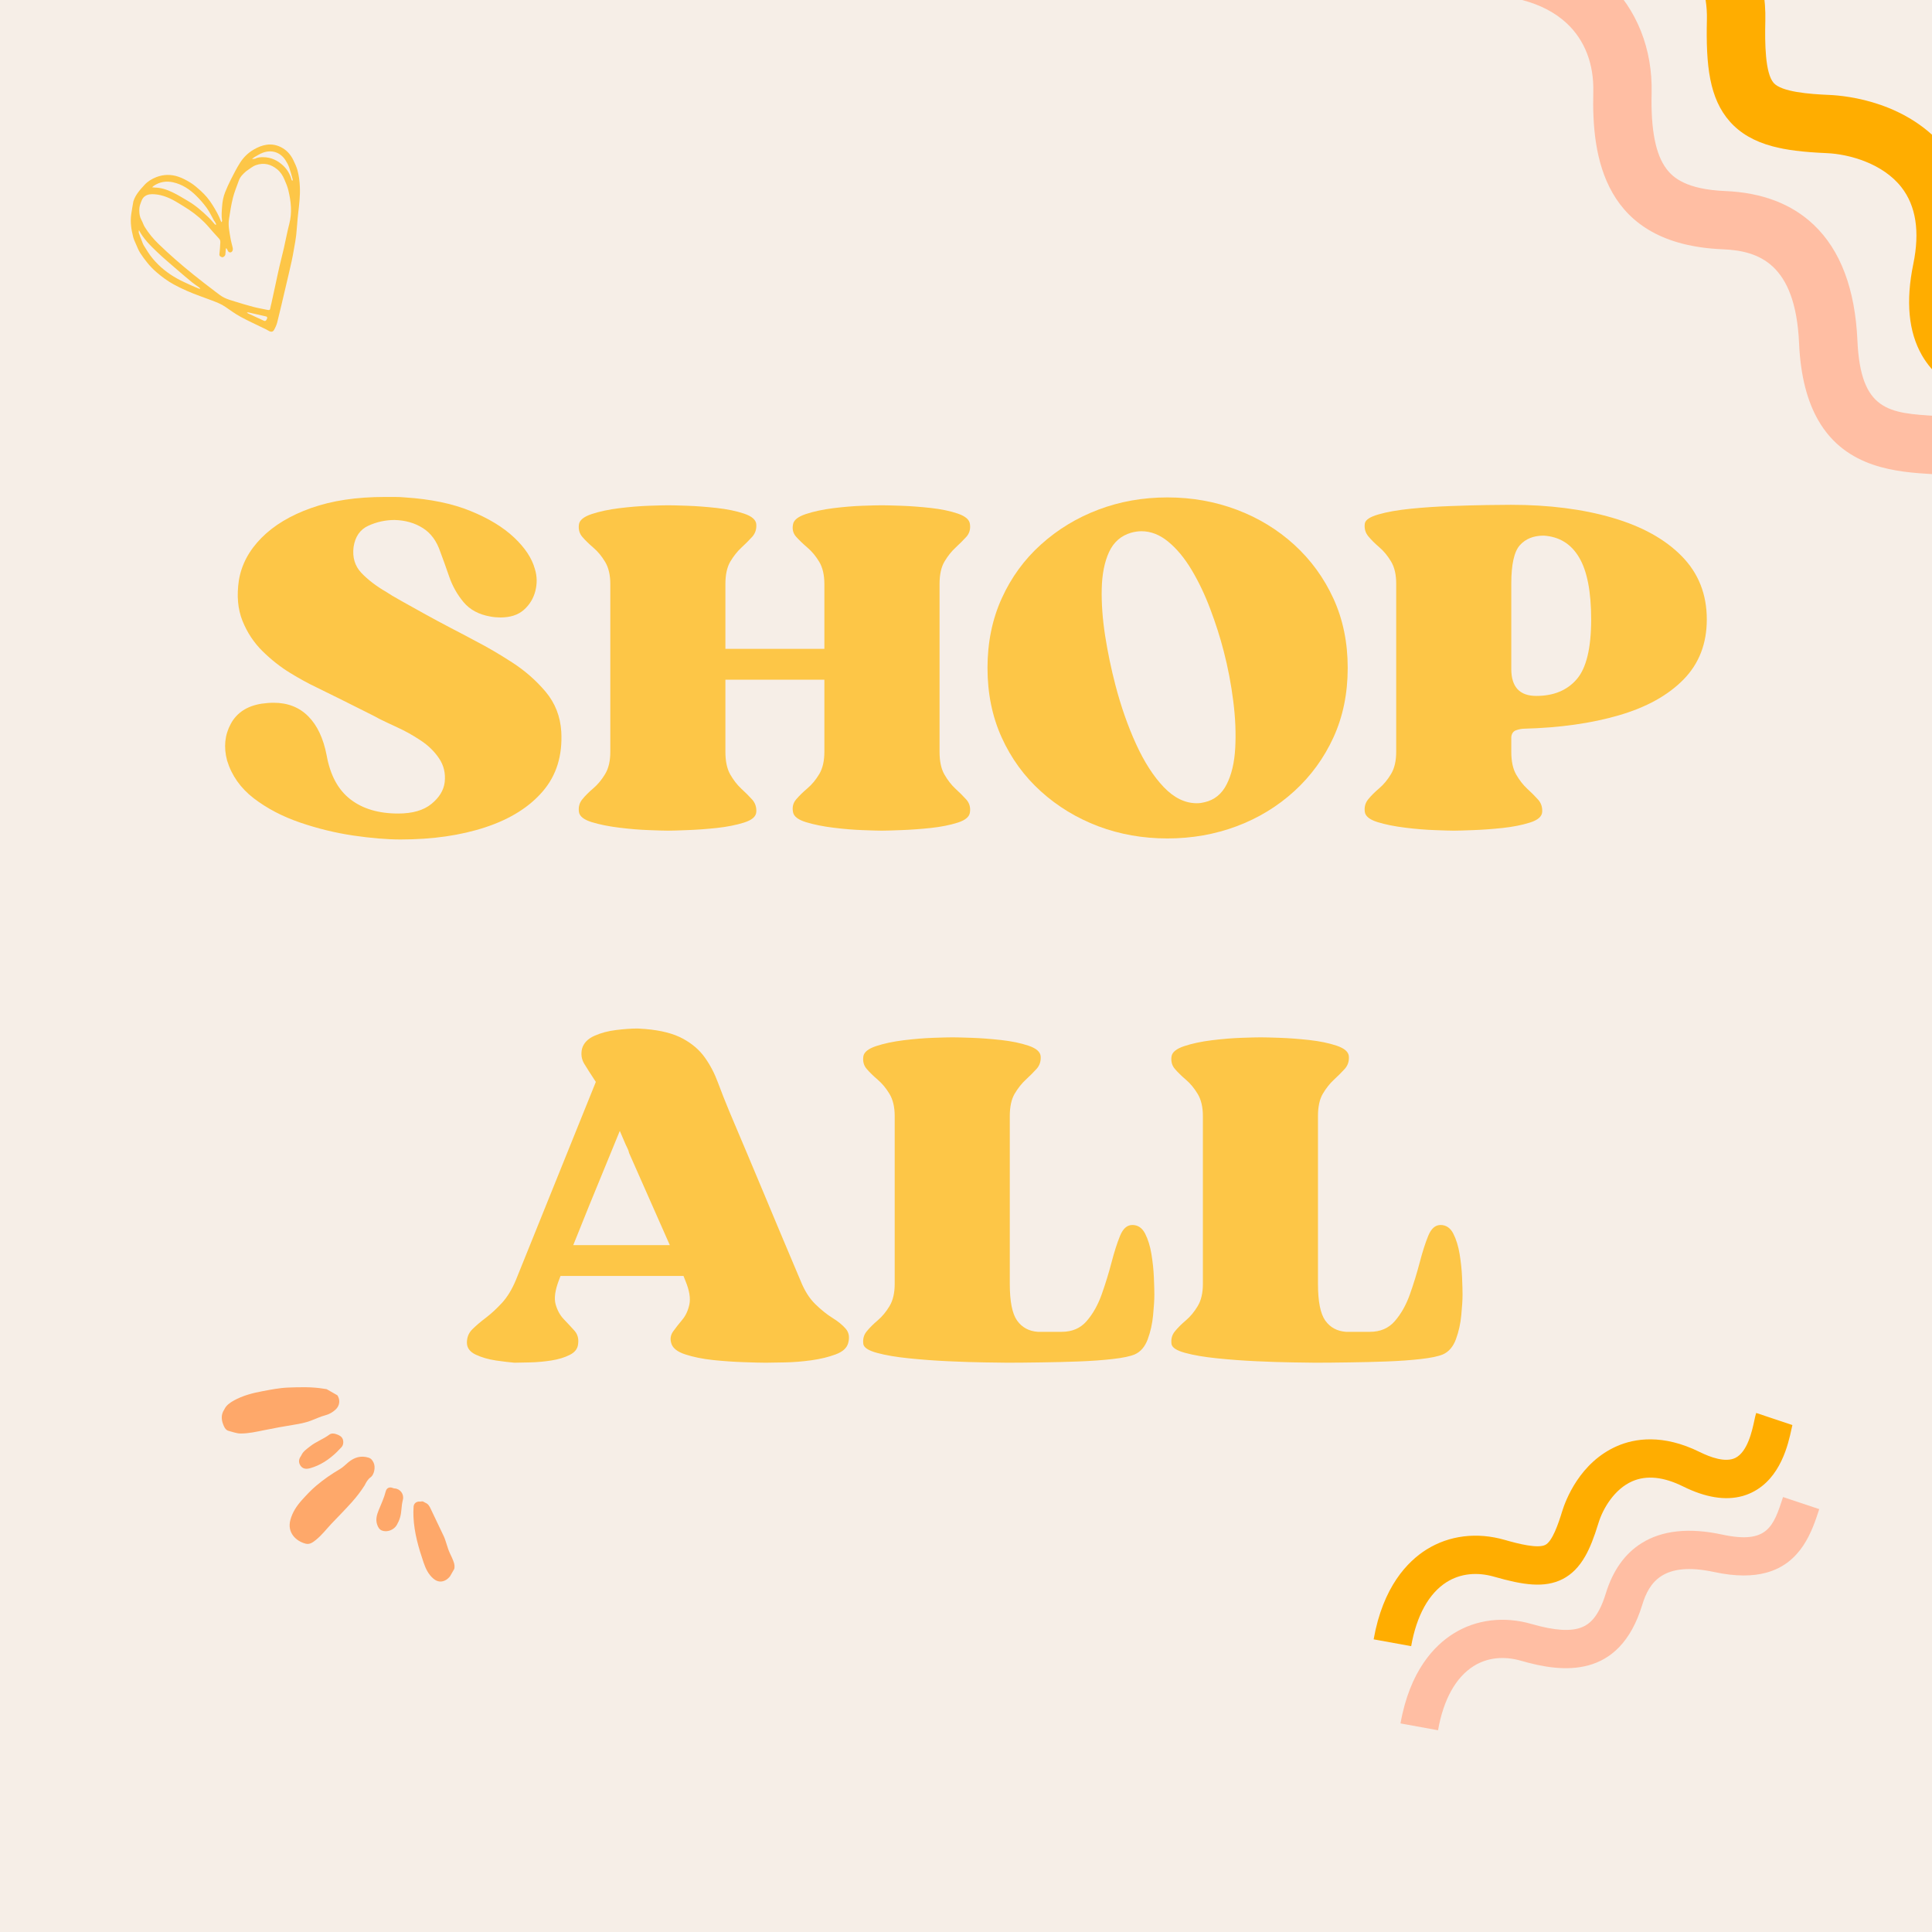
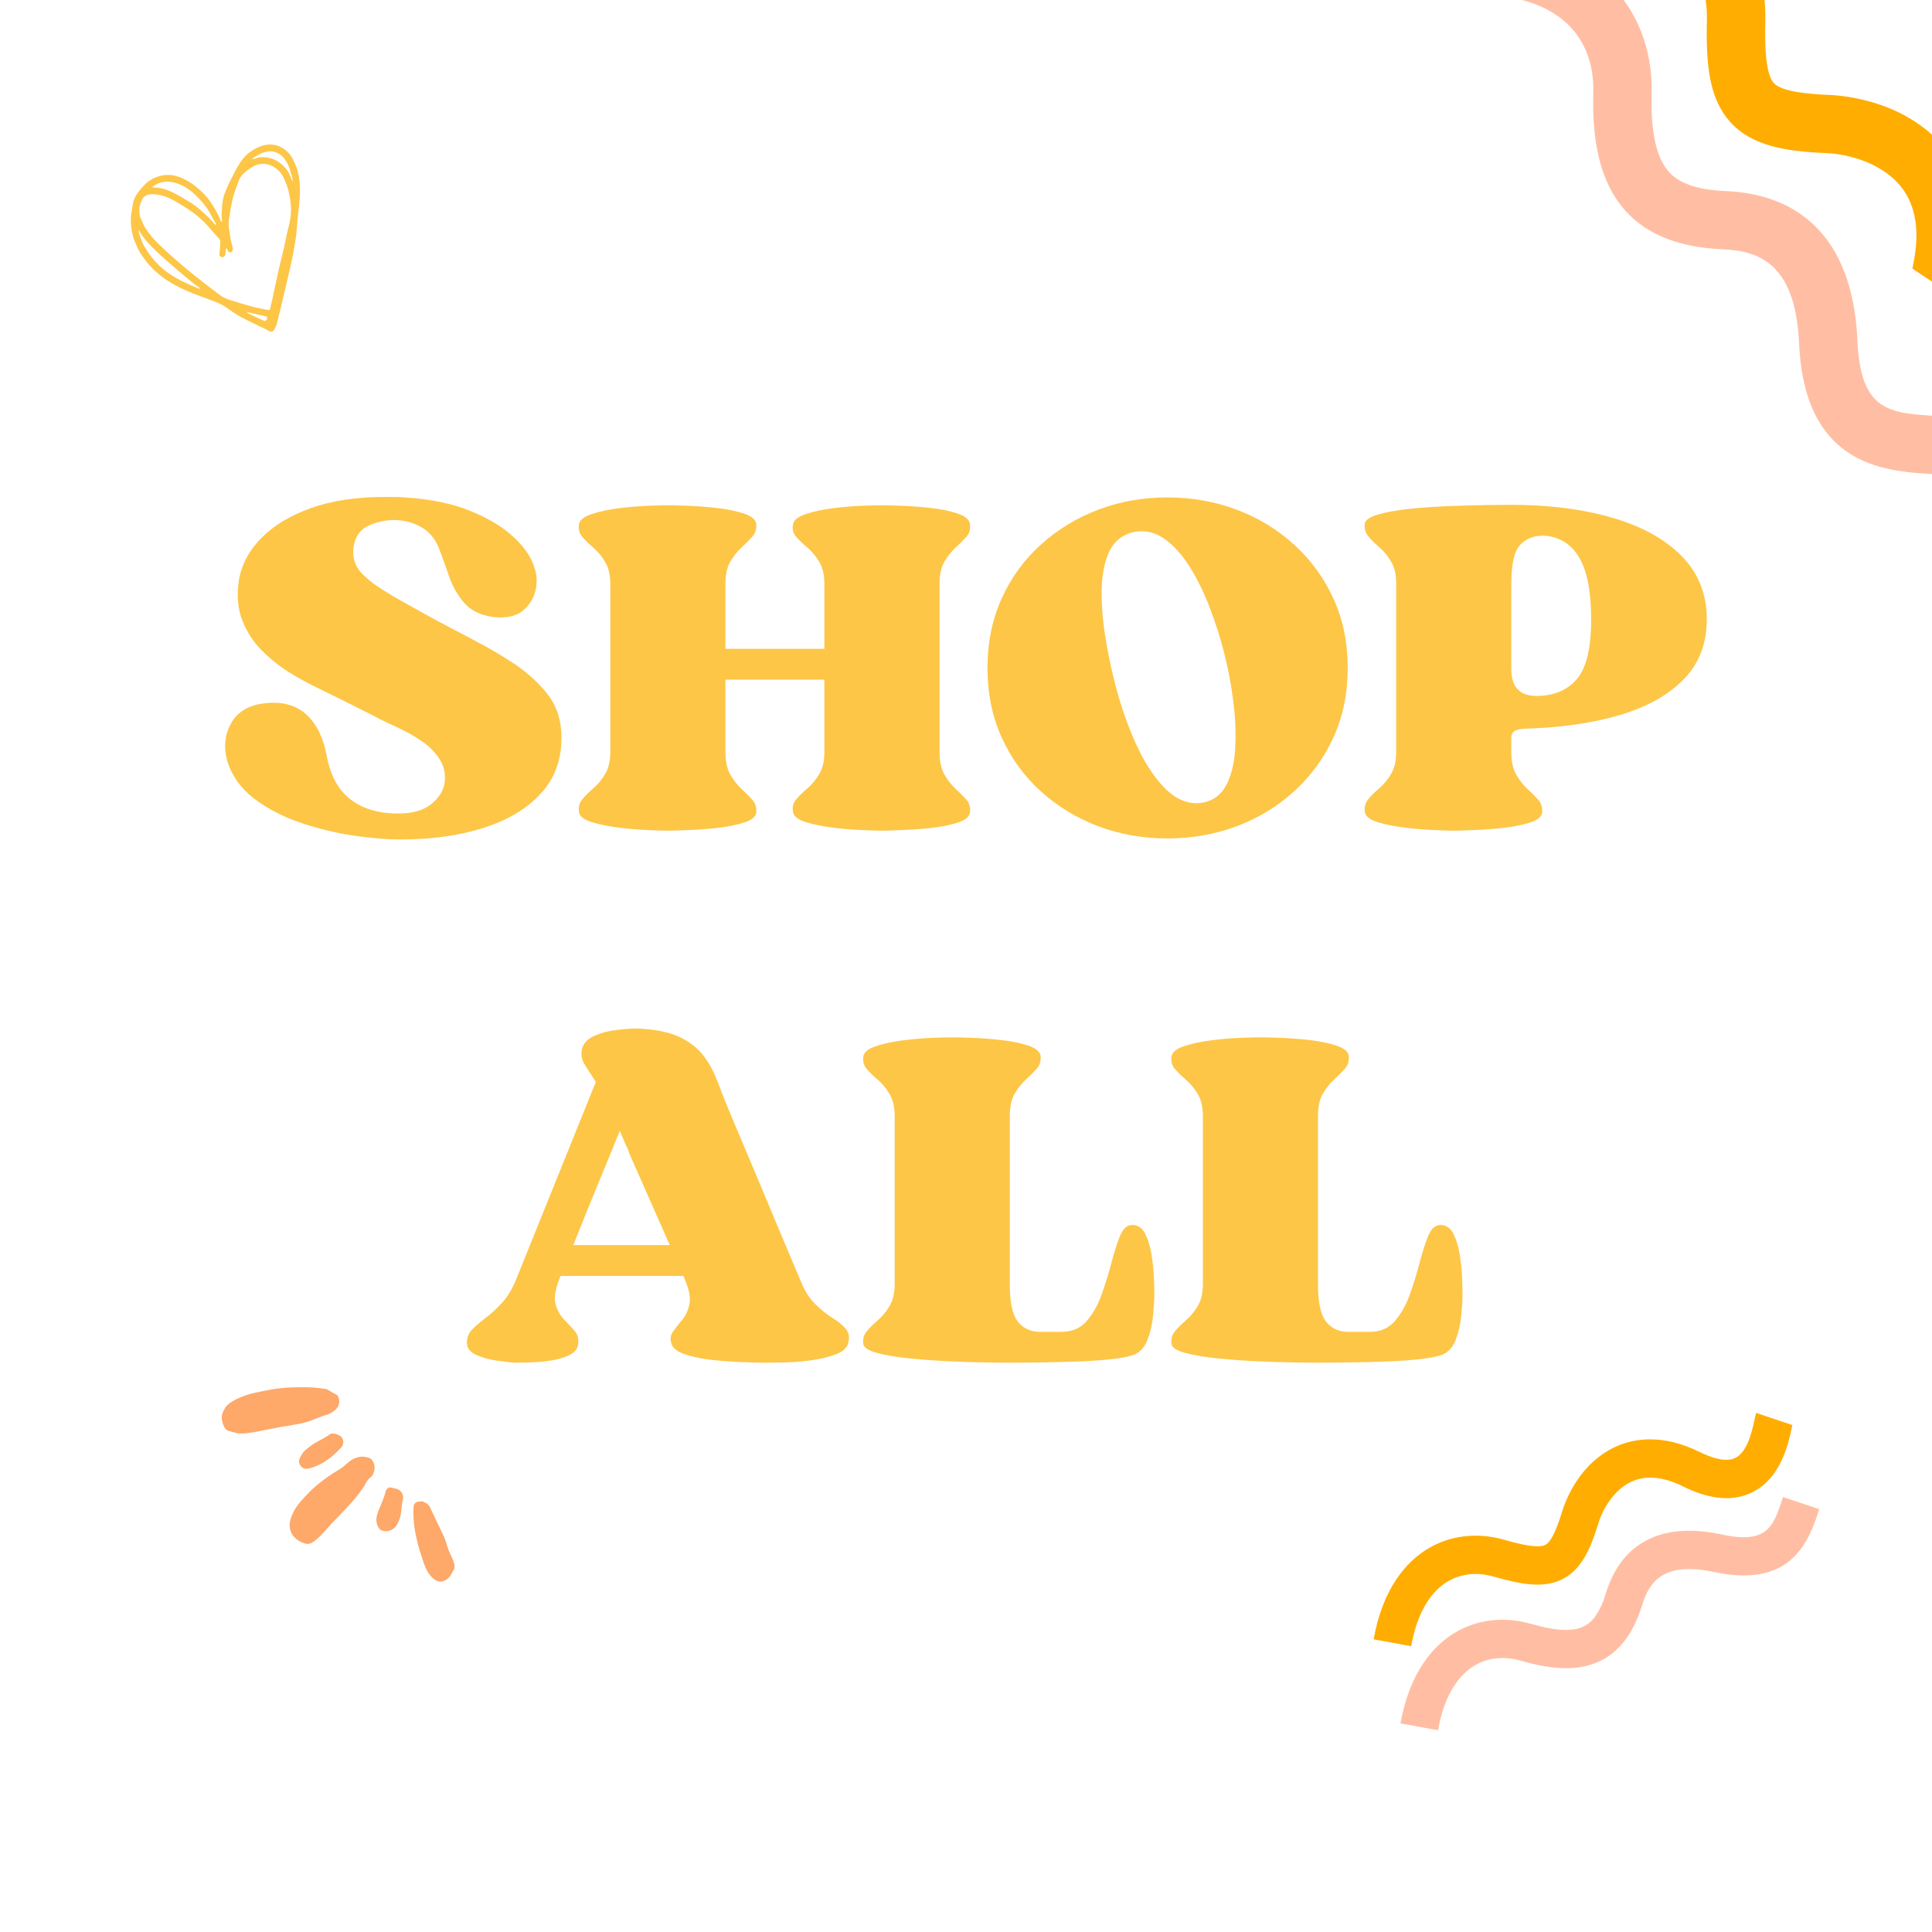
<svg xmlns="http://www.w3.org/2000/svg" version="1.0" preserveAspectRatio="xMidYMid meet" height="512" viewBox="0 0 384 384" zoomAndPan="magnify" width="512">
  <defs>
    <g />
    <clipPath id="83056d1c7e">
      <path clip-rule="nonzero" d="M 25 28 L 60 28 L 60 66 L 25 66 Z M 25 28" />
    </clipPath>
    <clipPath id="2a26bd1546">
      <path clip-rule="nonzero" d="M 23.324 37.652 L 56.809 26.637 L 68.293 61.543 L 34.809 72.562 Z M 23.324 37.652" />
    </clipPath>
    <clipPath id="567d2c711c">
      <path clip-rule="nonzero" d="M 23.324 37.652 L 56.809 26.637 L 68.293 61.543 L 34.809 72.562 Z M 23.324 37.652" />
    </clipPath>
    <clipPath id="c648b8b696">
      <path clip-rule="nonzero" d="M 273 280 L 357 280 L 357 328 L 273 328 Z M 273 280" />
    </clipPath>
    <clipPath id="2d51e7340c">
      <path clip-rule="nonzero" d="M 266.477 301.797 L 355.484 277.555 L 367.508 321.695 L 278.5 345.938 Z M 266.477 301.797" />
    </clipPath>
    <clipPath id="b43cb82d0a">
      <path clip-rule="nonzero" d="M 266.477 301.797 L 355.484 277.555 L 367.508 321.695 L 278.5 345.938 Z M 266.477 301.797" />
    </clipPath>
    <clipPath id="e904d1ba90">
      <path clip-rule="nonzero" d="M 266.477 301.797 L 355.484 277.555 L 367.508 321.695 L 278.5 345.938 Z M 266.477 301.797" />
    </clipPath>
    <clipPath id="135d5dad8b">
      <path clip-rule="nonzero" d="M 278 297 L 362 297 L 362 344 L 278 344 Z M 278 297" />
    </clipPath>
    <clipPath id="f005347091">
      <path clip-rule="nonzero" d="M 266.477 301.797 L 355.484 277.555 L 367.508 321.695 L 278.5 345.938 Z M 266.477 301.797" />
    </clipPath>
    <clipPath id="7b6db34d2e">
      <path clip-rule="nonzero" d="M 266.477 301.797 L 355.484 277.555 L 367.508 321.695 L 278.5 345.938 Z M 266.477 301.797" />
    </clipPath>
    <clipPath id="a7563d2492">
      <path clip-rule="nonzero" d="M 266.477 301.797 L 355.484 277.555 L 367.508 321.695 L 278.5 345.938 Z M 266.477 301.797" />
    </clipPath>
    <clipPath id="6fa5d8ae7c">
      <path clip-rule="nonzero" d="M 44 275 L 91 275 L 91 315 L 44 315 Z M 44 275" />
    </clipPath>
    <clipPath id="f4f785e9eb">
      <path clip-rule="nonzero" d="M 36.734 293.68 L 51.258 268.289 L 99.434 295.844 L 84.91 321.234 Z M 36.734 293.68" />
    </clipPath>
    <clipPath id="258ce9b9cc">
      <path clip-rule="nonzero" d="M 36.734 293.68 L 51.258 268.289 L 99.434 295.844 L 84.91 321.234 Z M 36.734 293.68" />
    </clipPath>
    <clipPath id="7f69704ded">
      <path clip-rule="nonzero" d="M 311 0 L 384 0 L 384 81 L 311 81 Z M 311 0" />
    </clipPath>
    <clipPath id="773e27974e">
-       <path clip-rule="nonzero" d="M 344.543 -45.652 L 414.793 76.602 L 354.316 111.352 L 284.066 -10.902 Z M 344.543 -45.652" />
+       <path clip-rule="nonzero" d="M 344.543 -45.652 L 414.793 76.602 L 284.066 -10.902 Z M 344.543 -45.652" />
    </clipPath>
    <clipPath id="73abd6a31b">
      <path clip-rule="nonzero" d="M 344.543 -45.652 L 414.793 76.602 L 354.316 111.352 L 284.066 -10.902 Z M 344.543 -45.652" />
    </clipPath>
    <clipPath id="2191e69d85">
      <path clip-rule="nonzero" d="M 344.543 -45.652 L 414.793 76.602 L 354.316 111.352 L 284.066 -10.902 Z M 344.543 -45.652" />
    </clipPath>
    <clipPath id="9bf706c286">
      <path clip-rule="nonzero" d="M 289 0 L 384 0 L 384 95 L 289 95 Z M 289 0" />
    </clipPath>
    <clipPath id="4d35ab2347">
      <path clip-rule="nonzero" d="M 344.543 -45.652 L 414.793 76.602 L 354.316 111.352 L 284.066 -10.902 Z M 344.543 -45.652" />
    </clipPath>
    <clipPath id="a8aeea4a35">
      <path clip-rule="nonzero" d="M 344.543 -45.652 L 414.793 76.602 L 354.316 111.352 L 284.066 -10.902 Z M 344.543 -45.652" />
    </clipPath>
    <clipPath id="2a2469feb7">
      <path clip-rule="nonzero" d="M 344.543 -45.652 L 414.793 76.602 L 354.316 111.352 L 284.066 -10.902 Z M 344.543 -45.652" />
    </clipPath>
  </defs>
  <rect fill-opacity="1" height="460.8" y="-38.4" fill="#ffffff" width="460.8" x="-38.4" />
-   <rect fill-opacity="1" height="460.8" y="-38.4" fill="#f6eee7" width="460.8" x="-38.4" />
  <g clip-path="url(#83056d1c7e)">
    <g clip-path="url(#2a26bd1546)">
      <g clip-path="url(#567d2c711c)">
        <path fill-rule="nonzero" fill-opacity="1" d="M 26.504 40.047 C 26.91 38.707 27.828 37.727 28.715 36.758 C 29.352 36.059 30.164 35.551 31.094 35.195 C 32.551 34.641 33.996 34.637 35.43 35.113 C 36.297 35.406 37.133 35.855 37.914 36.344 C 38.609 36.777 39.234 37.336 39.852 37.887 C 40.785 38.719 41.578 39.68 42.242 40.746 C 42.895 41.789 43.504 42.855 43.93 44.016 C 43.945 44.066 44.004 44.105 44.043 44.148 C 44.078 44.07 44.156 43.984 44.145 43.918 C 43.98 42.961 44.074 42.008 44.141 41.055 C 44.207 40.059 44.391 39.086 44.762 38.164 C 45.102 37.324 45.473 36.496 45.883 35.691 C 46.457 34.566 47.023 33.434 47.699 32.371 C 48.391 31.285 49.301 30.379 50.434 29.723 C 52.176 28.711 53.984 28.305 55.871 29.266 C 56.969 29.824 57.773 30.719 58.305 31.832 C 58.602 32.457 58.91 33.09 59.102 33.754 C 59.422 34.879 59.555 36.043 59.602 37.219 C 59.676 38.973 59.461 40.695 59.262 42.426 C 59.094 43.863 59.027 45.309 58.871 46.746 C 58.773 47.633 58.598 48.508 58.445 49.387 C 58.297 50.23 58.156 51.074 57.969 51.906 C 57.574 53.688 57.152 55.461 56.734 57.234 C 56.199 59.512 55.672 61.789 55.105 64.059 C 54.973 64.594 54.727 65.117 54.453 65.602 C 54.219 66.016 53.785 66.004 53.371 65.734 C 53.02 65.508 52.621 65.344 52.242 65.156 C 50.758 64.426 49.246 63.75 47.797 62.953 C 46.758 62.387 45.793 61.684 44.816 61.008 C 43.988 60.43 43.062 60.082 42.137 59.727 C 41.336 59.422 40.527 59.125 39.723 58.836 C 37.957 58.199 36.238 57.457 34.59 56.562 C 33.328 55.883 32.184 55.035 31.098 54.098 C 29.816 52.996 28.789 51.691 27.875 50.293 C 27.516 49.734 27.277 49.094 27.004 48.48 C 26.801 48.027 26.586 47.57 26.465 47.09 C 26.09 45.605 25.859 44.098 26.086 42.562 C 26.207 41.73 26.352 40.902 26.504 40.047 M 48.926 34.035 C 48.32 34.559 47.746 35.105 47.469 35.891 C 47.074 37.02 46.594 38.125 46.305 39.281 C 45.953 40.676 45.738 42.105 45.516 43.531 C 45.309 44.824 45.609 46.098 45.816 47.367 C 45.922 48.012 46.121 48.637 46.258 49.273 C 46.387 49.875 45.977 50.344 45.512 50.109 C 45.328 50.02 45.25 49.711 45.121 49.504 C 45.078 49.434 45.023 49.371 44.973 49.309 C 44.941 49.387 44.887 49.461 44.879 49.543 C 44.844 49.898 44.836 50.254 44.785 50.605 C 44.746 50.887 44.348 51.203 44.125 51.121 C 43.852 51.02 43.559 50.918 43.613 50.484 C 43.703 49.781 43.738 49.07 43.781 48.359 C 43.801 48.031 43.828 47.727 43.547 47.434 C 42.82 46.672 42.133 45.871 41.441 45.074 C 40.316 43.777 39.02 42.668 37.598 41.707 C 36.871 41.215 36.113 40.773 35.367 40.312 C 33.922 39.43 32.41 38.723 30.691 38.609 C 30.023 38.566 29.352 38.594 28.777 39.02 C 28.25 39.406 28.094 40.02 27.883 40.582 C 27.738 40.969 27.68 41.406 27.684 41.82 C 27.691 42.484 27.777 43.141 28.121 43.742 C 28.375 44.188 28.508 44.707 28.781 45.137 C 29.547 46.359 30.461 47.473 31.496 48.473 C 32.566 49.5 33.648 50.512 34.762 51.484 C 35.98 52.555 37.223 53.594 38.484 54.609 C 39.906 55.754 41.355 56.863 42.809 57.969 C 43.371 58.398 43.934 58.852 44.562 59.164 C 45.227 59.496 45.957 59.699 46.672 59.922 C 47.898 60.301 49.129 60.676 50.371 61 C 51.312 61.246 52.273 61.406 53.227 61.605 C 53.5 61.66 53.68 61.621 53.719 61.285 C 53.762 60.953 53.871 60.633 53.941 60.309 C 54.223 59.02 54.5 57.73 54.781 56.441 C 55.023 55.312 55.258 54.184 55.52 53.059 C 55.809 51.809 56.137 50.562 56.426 49.309 C 56.789 47.711 57.082 46.094 57.496 44.508 C 58.086 42.25 57.844 40.027 57.312 37.816 C 57.137 37.07 56.82 36.355 56.52 35.645 C 56.195 34.883 55.754 34.195 55.098 33.656 C 53.84 32.621 52.418 32.285 50.895 32.812 C 50.195 33.055 49.598 33.586 48.926 34.035 M 42.504 43.785 C 42.039 42.965 41.645 42.094 41.094 41.332 C 40.465 40.465 39.746 39.645 38.98 38.891 C 37.691 37.621 36.211 36.637 34.406 36.234 C 33.023 35.93 31.738 36.145 30.559 36.934 C 30.438 37.012 30.344 37.133 30.238 37.23 C 30.383 37.242 30.527 37.254 30.668 37.266 C 30.707 37.27 30.746 37.277 30.781 37.281 C 32.031 37.301 33.191 37.695 34.289 38.223 C 35.355 38.734 36.367 39.363 37.387 39.965 C 38.914 40.863 40.234 42.027 41.496 43.254 C 41.934 43.676 42.309 44.16 42.723 44.609 C 42.766 44.656 42.863 44.66 42.934 44.684 C 42.93 44.609 42.949 44.52 42.914 44.453 C 42.805 44.234 42.676 44.027 42.504 43.785 M 27.613 45.734 C 27.602 45.922 27.539 46.129 27.594 46.293 C 27.77 46.832 27.984 47.355 28.191 47.883 C 28.312 48.191 28.414 48.516 28.586 48.797 C 29.141 49.699 29.691 50.598 30.375 51.422 C 31.723 53.039 33.332 54.312 35.148 55.336 C 36.047 55.844 37.004 56.254 37.941 56.691 C 38.465 56.934 39 57.145 39.531 57.363 C 39.613 57.395 39.719 57.387 39.812 57.395 C 39.754 57.316 39.707 57.215 39.633 57.16 C 39.156 56.816 38.652 56.504 38.199 56.133 C 37.195 55.312 36.207 54.473 35.227 53.625 C 33.883 52.457 32.512 51.316 31.23 50.09 C 29.867 48.785 28.508 47.461 27.613 45.734 M 50.711 31.543 C 51.211 31.266 51.758 31.238 52.309 31.242 C 53.887 31.254 55.215 31.891 56.328 32.961 C 57.121 33.719 57.668 34.652 57.949 35.73 C 57.973 35.816 58.055 35.887 58.105 35.961 C 58.129 35.855 58.195 35.742 58.172 35.648 C 57.949 34.852 57.746 34.051 57.469 33.273 C 57.293 32.773 57.035 32.293 56.746 31.848 C 55.707 30.234 53.98 29.695 52.199 30.371 C 51.609 30.594 51.07 30.949 50.516 31.262 C 50.359 31.352 50.234 31.5 50.094 31.621 C 50.273 31.605 50.453 31.586 50.711 31.543 M 49.68 62.164 C 49.59 62.141 49.504 62.105 49.414 62.098 C 49.297 62.09 49.176 62.102 49.055 62.102 C 49.137 62.168 49.211 62.254 49.301 62.297 C 50.367 62.797 51.438 63.297 52.512 63.777 C 52.605 63.82 52.797 63.781 52.859 63.707 C 52.984 63.566 53.074 63.383 53.121 63.203 C 53.141 63.121 53.035 62.934 52.957 62.914 C 51.883 62.66 50.805 62.426 49.68 62.164 Z M 49.68 62.164" fill="#fdc647" />
      </g>
    </g>
  </g>
  <g clip-path="url(#c648b8b696)">
    <g clip-path="url(#2d51e7340c)">
      <g clip-path="url(#b43cb82d0a)">
        <g clip-path="url(#e904d1ba90)">
          <path fill-rule="nonzero" fill-opacity="1" d="M 280.48 327.188 L 273.023 325.832 C 274.879 315.359 279.762 310.344 283.531 307.98 C 288.039 305.16 293.566 304.48 299.09 306.07 C 301.828 306.859 305.648 307.82 307.145 307.059 C 308.531 306.359 309.707 302.953 310.469 300.465 C 311.156 298.215 313.977 290.637 321.449 287.402 C 324.852 285.93 330.457 284.949 337.844 288.605 C 339.98 289.66 342.934 290.727 344.891 289.781 C 347.336 288.594 348.246 284.383 348.684 282.355 C 348.781 281.844 348.902 281.336 349.055 280.836 L 356.25 283.238 L 356.258 283.211 C 356.227 283.328 356.145 283.695 356.082 283.996 C 355.445 286.945 353.953 293.855 348.188 296.645 C 347.574 296.945 346.941 297.184 346.285 297.363 C 342.902 298.285 338.953 297.641 334.508 295.434 C 330.652 293.523 327.277 293.18 324.457 294.402 C 320.875 295.949 318.582 299.848 317.707 302.719 C 316.809 305.656 316 307.688 315.078 309.305 C 313.863 311.441 312.395 312.926 310.586 313.852 C 306.988 315.684 302.727 315.035 297.023 313.398 C 293.535 312.391 290.262 312.754 287.555 314.441 C 284.008 316.672 281.562 321.074 280.48 327.188 Z M 280.48 327.188" fill="#ffad00" />
        </g>
      </g>
    </g>
  </g>
  <g clip-path="url(#135d5dad8b)">
    <g clip-path="url(#f005347091)">
      <g clip-path="url(#7b6db34d2e)">
        <g clip-path="url(#a7563d2492)">
          <path fill-rule="nonzero" fill-opacity="1" d="M 285.82 343.902 L 278.359 342.543 C 280.219 332.07 285.098 327.059 288.871 324.695 C 293.375 321.875 298.902 321.191 304.426 322.785 C 309 324.105 312.277 324.309 314.441 323.414 C 315.758 322.875 317.676 321.598 319.16 316.727 C 320.559 312.156 322.957 308.781 326.297 306.703 C 330.363 304.164 335.746 303.594 342.297 305.008 C 351.32 306.949 352.48 303.418 354.395 297.547 L 361.59 299.949 C 360.184 304.258 358.086 310.668 351.066 312.582 C 348.406 313.305 345.039 313.383 340.734 312.457 C 330.535 310.258 327.762 314.527 326.406 318.984 C 324.129 326.43 320.145 329.797 315.707 331.004 C 311.27 332.211 306.426 331.273 302.359 330.098 C 298.871 329.094 295.594 329.457 292.891 331.152 C 289.344 333.387 286.898 337.789 285.82 343.902 Z M 285.82 343.902" fill="#ffbea3" />
        </g>
      </g>
    </g>
  </g>
  <g clip-path="url(#6fa5d8ae7c)">
    <g clip-path="url(#f4f785e9eb)">
      <g clip-path="url(#258ce9b9cc)">
        <path fill-rule="nonzero" fill-opacity="1" d="M 66.301 276.57 C 67.562 277.391 67.867 279.074 66.703 280.156 C 66.117 280.699 65.453 281.09 64.684 281.289 C 63.652 281.559 62.703 282.035 61.707 282.398 C 60.641 282.789 59.547 283 58.438 283.176 C 56.465 283.488 54.508 283.855 52.551 284.25 C 50.992 284.562 49.441 284.922 47.836 284.922 C 46.996 284.918 46.23 284.59 45.438 284.398 C 44.996 284.293 44.707 283.91 44.523 283.508 C 44.012 282.398 43.824 281.273 44.582 280.137 C 44.957 279.32 45.684 278.809 46.469 278.371 C 48.219 277.398 50.129 276.895 52.086 276.527 C 53.82 276.199 55.551 275.852 57.312 275.785 C 59.664 275.699 62.016 275.629 64.363 276.02 C 65.039 276.137 65.695 276.176 66.301 276.57 Z M 69.258 290.621 C 68.691 291.082 68.199 291.621 67.555 291.996 C 65.887 292.973 64.297 294.066 62.82 295.324 C 61.801 296.191 60.887 297.168 59.992 298.164 C 58.957 299.32 58.117 300.586 57.711 302.113 C 57.047 304.609 58.801 306.301 60.723 306.812 C 61.582 307.043 62.215 306.527 62.828 306.035 C 64 305.094 64.898 303.883 65.926 302.805 C 67.273 301.387 68.66 299.996 69.965 298.531 C 70.91 297.473 71.758 296.355 72.469 295.234 C 72.797 294.582 73.117 294.008 73.648 293.637 C 74.344 293.156 74.68 291.656 74.273 290.754 C 74.066 290.297 73.789 289.883 73.262 289.723 C 71.754 289.254 70.445 289.648 69.258 290.621 Z M 84.109 298.445 C 83.898 298.348 83.684 298.477 83.465 298.453 C 82.789 298.379 82.242 298.809 82.203 299.469 C 82.164 300.137 82.148 300.812 82.18 301.48 C 82.32 304.645 83.199 307.652 84.211 310.625 C 84.613 311.801 85.152 312.93 86.145 313.773 C 86.93 314.445 87.844 314.535 88.711 313.984 C 89.238 313.648 89.578 313.148 89.922 312.656 C 90.375 312 90.453 311.289 90.195 310.523 C 89.98 309.883 89.684 309.285 89.402 308.68 C 88.891 307.586 88.684 306.379 88.184 305.297 C 87.348 303.488 86.441 301.711 85.609 299.898 C 85.387 299.418 85.125 298.906 84.52 298.676 C 84.41 298.613 84.266 298.516 84.109 298.445 Z M 65.473 285.137 C 64.258 286.043 62.805 286.539 61.617 287.488 C 60.957 288.016 60.238 288.461 59.883 289.285 C 59.48 289.84 59.262 290.441 59.605 291.109 C 59.988 291.848 60.645 292.09 61.598 291.828 C 63.695 291.254 65.434 290.07 66.977 288.574 C 67.23 288.328 67.453 288.039 67.719 287.805 C 68.07 287.5 68.23 287.098 68.23 286.672 C 68.238 285.719 67.684 285.32 66.734 285.02 C 66.324 284.891 65.855 284.852 65.473 285.137 Z M 78.875 303.09 C 79.422 302.137 79.699 301.211 79.785 300.031 C 79.832 299.379 79.914 298.734 80.074 298.098 C 80.355 296.973 79.543 295.895 78.41 295.836 C 78.32 295.832 78.227 295.809 78.145 295.773 C 77.445 295.465 76.848 295.711 76.664 296.43 C 76.34 297.73 75.762 298.934 75.262 300.168 C 74.895 301.086 74.617 302.031 74.965 303.027 C 75.137 303.52 75.379 303.992 75.891 304.199 C 76.934 304.617 78.301 304.094 78.875 303.09 Z M 78.875 303.09" fill="#fea86a" />
      </g>
    </g>
  </g>
  <g fill-opacity="1" fill="#fdc647">
    <g transform="translate(43.293, 164.804)">
      <g>
        <path d="M 68.266 -19.375 C 68.523 -14.633 67.305 -10.691 64.609 -7.547 C 61.922 -4.398 58.125 -2.016 53.219 -0.391 C 48.32 1.234 42.691 2.047 36.328 2.047 C 33.598 2.047 30.461 1.785 26.922 1.266 C 23.391 0.742 19.867 -0.113 16.359 -1.312 C 12.859 -2.508 9.789 -4.113 7.156 -6.125 C 4.531 -8.145 2.758 -10.648 1.844 -13.641 C 1.133 -16.297 1.379 -18.727 2.578 -20.938 C 3.773 -23.145 5.805 -24.477 8.672 -24.938 C 9.117 -25 9.535 -25.047 9.922 -25.078 C 10.316 -25.109 10.711 -25.125 11.109 -25.125 C 13.898 -25.125 16.188 -24.227 17.969 -22.438 C 19.75 -20.656 20.969 -18.078 21.625 -14.703 C 22.332 -10.742 23.906 -7.82 26.344 -5.938 C 28.781 -4.051 31.945 -3.109 35.844 -3.109 C 38.695 -3.109 40.898 -3.742 42.453 -5.016 C 44.016 -6.285 44.895 -7.727 45.094 -9.344 C 45.289 -11.102 44.914 -12.68 43.969 -14.078 C 43.031 -15.473 41.797 -16.672 40.266 -17.672 C 38.742 -18.68 37.234 -19.523 35.734 -20.203 C 34.242 -20.891 33.047 -21.457 32.141 -21.906 C 31.555 -22.238 30.516 -22.773 29.016 -23.516 C 27.523 -24.266 25.898 -25.078 24.141 -25.953 C 22.391 -26.828 20.836 -27.594 19.484 -28.25 C 17.984 -28.957 16.273 -29.895 14.359 -31.062 C 12.441 -32.238 10.625 -33.672 8.906 -35.359 C 7.188 -37.047 5.852 -39.055 4.906 -41.391 C 3.969 -43.723 3.727 -46.414 4.188 -49.469 C 4.707 -52.594 6.203 -55.398 8.672 -57.891 C 11.141 -60.391 14.43 -62.367 18.547 -63.828 C 22.672 -65.297 27.555 -66.031 33.203 -66.031 C 33.859 -66.031 34.523 -66.031 35.203 -66.031 C 35.891 -66.031 36.555 -66 37.203 -65.938 C 42.266 -65.613 46.598 -64.719 50.203 -63.25 C 53.805 -61.789 56.695 -60.035 58.875 -57.984 C 61.051 -55.941 62.43 -53.852 63.016 -51.719 C 63.461 -50.289 63.492 -48.828 63.109 -47.328 C 62.723 -45.836 61.957 -44.586 60.812 -43.578 C 59.676 -42.578 58.133 -42.078 56.188 -42.078 C 55.863 -42.078 55.523 -42.094 55.172 -42.125 C 54.816 -42.156 54.477 -42.203 54.156 -42.266 C 51.875 -42.66 50.098 -43.617 48.828 -45.141 C 47.566 -46.66 46.613 -48.363 45.969 -50.25 C 45.32 -52.133 44.738 -53.758 44.219 -55.125 C 43.5 -57.27 42.344 -58.844 40.75 -59.844 C 39.164 -60.852 37.301 -61.391 35.156 -61.453 C 33.344 -61.453 31.609 -61.078 29.953 -60.328 C 28.297 -59.586 27.305 -58.176 26.984 -56.094 C 26.723 -54.02 27.238 -52.301 28.531 -50.938 C 29.832 -49.57 31.488 -48.305 33.5 -47.141 C 34.082 -46.742 35.039 -46.172 36.375 -45.422 C 37.707 -44.68 39.25 -43.82 41 -42.844 C 42.75 -41.875 44.531 -40.914 46.344 -39.969 C 48.164 -39.031 49.797 -38.172 51.234 -37.391 C 53.504 -36.223 55.922 -34.812 58.484 -33.156 C 61.047 -31.5 63.27 -29.551 65.156 -27.312 C 67.039 -25.07 68.078 -22.426 68.266 -19.375 Z M 68.266 -19.375" />
      </g>
    </g>
  </g>
  <g fill-opacity="1" fill="#fdc647">
    <g transform="translate(113.117, 164.804)">
      <g>
        <path d="M 1.953 -3.406 C 1.816 -4.383 2.039 -5.227 2.625 -5.938 C 3.207 -6.656 3.938 -7.383 4.812 -8.125 C 5.695 -8.875 6.477 -9.816 7.156 -10.953 C 7.844 -12.086 8.188 -13.566 8.188 -15.391 L 8.188 -48.703 C 8.188 -50.516 7.844 -51.988 7.156 -53.125 C 6.477 -54.258 5.695 -55.203 4.812 -55.953 C 3.938 -56.703 3.207 -57.414 2.625 -58.094 C 2.039 -58.77 1.816 -59.598 1.953 -60.578 C 2.078 -61.422 2.914 -62.102 4.469 -62.625 C 6.031 -63.145 7.863 -63.535 9.969 -63.797 C 12.082 -64.055 14.051 -64.219 15.875 -64.281 C 17.695 -64.344 18.961 -64.375 19.672 -64.375 C 20.391 -64.375 21.656 -64.344 23.469 -64.281 C 25.289 -64.219 27.238 -64.07 29.312 -63.844 C 31.395 -63.613 33.211 -63.238 34.766 -62.719 C 36.328 -62.195 37.141 -61.484 37.203 -60.578 C 37.266 -59.598 36.988 -58.77 36.375 -58.094 C 35.758 -57.414 35.047 -56.703 34.234 -55.953 C 33.422 -55.203 32.688 -54.273 32.031 -53.172 C 31.383 -52.066 31.062 -50.578 31.062 -48.703 L 31.062 -35.844 L 50.734 -35.844 L 50.734 -48.703 C 50.734 -50.516 50.395 -51.988 49.719 -53.125 C 49.039 -54.258 48.258 -55.203 47.375 -55.953 C 46.5 -56.703 45.754 -57.414 45.141 -58.094 C 44.523 -58.77 44.312 -59.598 44.5 -60.578 C 44.633 -61.422 45.477 -62.102 47.031 -62.625 C 48.594 -63.145 50.41 -63.535 52.484 -63.797 C 54.566 -64.055 56.516 -64.219 58.328 -64.281 C 60.148 -64.344 61.422 -64.375 62.141 -64.375 C 62.848 -64.375 64.125 -64.344 65.969 -64.281 C 67.82 -64.219 69.785 -64.07 71.859 -63.844 C 73.941 -63.613 75.742 -63.238 77.266 -62.719 C 78.797 -62.195 79.598 -61.484 79.672 -60.578 C 79.797 -59.598 79.551 -58.77 78.938 -58.094 C 78.32 -57.414 77.609 -56.703 76.797 -55.953 C 75.984 -55.203 75.25 -54.273 74.594 -53.172 C 73.945 -52.066 73.625 -50.578 73.625 -48.703 L 73.625 -15.391 C 73.625 -13.504 73.945 -11.992 74.594 -10.859 C 75.25 -9.723 75.984 -8.781 76.797 -8.031 C 77.609 -7.289 78.32 -6.578 78.938 -5.891 C 79.551 -5.211 79.797 -4.383 79.672 -3.406 C 79.598 -2.5 78.797 -1.801 77.266 -1.312 C 75.742 -0.82 73.941 -0.461 71.859 -0.234 C 69.785 -0.016 67.82 0.125 65.969 0.188 C 64.125 0.258 62.848 0.297 62.141 0.297 C 61.422 0.297 60.148 0.258 58.328 0.188 C 56.516 0.125 54.566 -0.035 52.484 -0.297 C 50.41 -0.555 48.594 -0.926 47.031 -1.406 C 45.477 -1.895 44.633 -2.562 44.5 -3.406 C 44.312 -4.383 44.523 -5.227 45.141 -5.938 C 45.754 -6.656 46.5 -7.383 47.375 -8.125 C 48.258 -8.875 49.039 -9.816 49.719 -10.953 C 50.395 -12.086 50.734 -13.566 50.734 -15.391 L 50.734 -29.703 L 31.062 -29.703 L 31.062 -15.391 C 31.062 -13.504 31.383 -11.992 32.031 -10.859 C 32.688 -9.723 33.422 -8.781 34.234 -8.031 C 35.047 -7.289 35.758 -6.578 36.375 -5.891 C 36.988 -5.211 37.266 -4.383 37.203 -3.406 C 37.141 -2.5 36.328 -1.801 34.766 -1.312 C 33.211 -0.82 31.395 -0.461 29.312 -0.234 C 27.238 -0.016 25.289 0.125 23.469 0.188 C 21.656 0.258 20.391 0.297 19.672 0.297 C 18.961 0.297 17.695 0.258 15.875 0.188 C 14.051 0.125 12.082 -0.035 9.969 -0.297 C 7.863 -0.555 6.031 -0.926 4.469 -1.406 C 2.914 -1.895 2.078 -2.562 1.953 -3.406 Z M 1.953 -3.406" />
      </g>
    </g>
  </g>
  <g fill-opacity="1" fill="#fdc647">
    <g transform="translate(194.821, 164.804)">
      <g>
        <path d="M 44.609 -5.359 C 46.555 -5.805 48.016 -6.988 48.984 -8.906 C 49.961 -10.82 50.531 -13.223 50.688 -16.109 C 50.852 -19.004 50.723 -22.125 50.297 -25.469 C 49.879 -28.812 49.25 -32.109 48.406 -35.359 C 47.688 -38.148 46.789 -40.957 45.719 -43.781 C 44.656 -46.602 43.426 -49.18 42.031 -51.516 C 40.633 -53.859 39.086 -55.727 37.391 -57.125 C 35.703 -58.52 33.922 -59.219 32.047 -59.219 C 31.391 -59.219 30.707 -59.117 30 -58.922 C 27.988 -58.336 26.523 -57.055 25.609 -55.078 C 24.703 -53.098 24.219 -50.66 24.156 -47.766 C 24.094 -44.879 24.316 -41.781 24.828 -38.469 C 25.348 -35.156 26.031 -31.879 26.875 -28.641 C 27.977 -24.41 29.344 -20.508 30.969 -16.938 C 32.594 -13.375 34.426 -10.52 36.469 -8.375 C 38.52 -6.227 40.711 -5.156 43.047 -5.156 C 43.305 -5.156 43.566 -5.172 43.828 -5.203 C 44.086 -5.242 44.348 -5.297 44.609 -5.359 Z M 37.203 -65.938 C 42.066 -65.938 46.656 -65.125 50.969 -63.5 C 55.289 -61.875 59.109 -59.551 62.422 -56.531 C 65.734 -53.508 68.332 -49.938 70.219 -45.812 C 72.102 -41.695 73.047 -37.109 73.047 -32.047 C 73.047 -26.973 72.102 -22.375 70.219 -18.25 C 68.332 -14.133 65.734 -10.566 62.422 -7.547 C 59.109 -4.523 55.289 -2.203 50.969 -0.578 C 46.656 1.035 42.066 1.844 37.203 1.844 C 32.336 1.844 27.758 1.035 23.469 -0.578 C 19.188 -2.203 15.391 -4.508 12.078 -7.5 C 8.766 -10.488 6.164 -14.055 4.281 -18.203 C 2.395 -22.359 1.453 -26.973 1.453 -32.047 C 1.453 -37.109 2.395 -41.719 4.281 -45.875 C 6.164 -50.031 8.766 -53.598 12.078 -56.578 C 15.391 -59.566 19.188 -61.875 23.469 -63.5 C 27.758 -65.125 32.336 -65.938 37.203 -65.938 Z M 37.203 -65.938" />
      </g>
    </g>
  </g>
  <g fill-opacity="1" fill="#fdc647">
    <g transform="translate(269.318, 164.804)">
      <g>
        <path d="M 46.938 -41.688 C 46.938 -47.207 46.141 -51.312 44.547 -54 C 42.961 -56.695 40.613 -58.145 37.5 -58.344 C 35.477 -58.344 33.898 -57.707 32.766 -56.438 C 31.629 -55.164 31.062 -52.617 31.062 -48.797 C 31.062 -47.754 31.062 -45.594 31.062 -42.312 C 31.062 -39.031 31.062 -35.539 31.062 -31.844 C 31.062 -28.27 32.719 -26.484 36.031 -26.484 C 39.477 -26.484 42.156 -27.586 44.062 -29.797 C 45.977 -32.004 46.938 -35.969 46.938 -41.688 Z M 33.594 -19.969 C 33.145 -19.969 32.629 -19.867 32.047 -19.672 C 31.461 -19.473 31.133 -19.02 31.062 -18.312 C 31.062 -17.656 31.062 -17.082 31.062 -16.594 C 31.062 -16.113 31.062 -15.711 31.062 -15.391 C 31.062 -13.504 31.383 -11.992 32.031 -10.859 C 32.688 -9.723 33.422 -8.781 34.234 -8.031 C 35.047 -7.289 35.758 -6.578 36.375 -5.891 C 36.988 -5.211 37.266 -4.383 37.203 -3.406 C 37.141 -2.5 36.328 -1.801 34.766 -1.312 C 33.211 -0.82 31.395 -0.461 29.312 -0.234 C 27.238 -0.016 25.289 0.125 23.469 0.188 C 21.656 0.258 20.391 0.297 19.672 0.297 C 18.961 0.297 17.695 0.258 15.875 0.188 C 14.051 0.125 12.082 -0.035 9.969 -0.297 C 7.863 -0.555 6.031 -0.926 4.469 -1.406 C 2.914 -1.895 2.078 -2.562 1.953 -3.406 C 1.816 -4.383 2.039 -5.227 2.625 -5.938 C 3.207 -6.656 3.938 -7.383 4.812 -8.125 C 5.695 -8.875 6.477 -9.816 7.156 -10.953 C 7.844 -12.086 8.188 -13.566 8.188 -15.391 L 8.188 -48.797 C 8.188 -50.609 7.844 -52.082 7.156 -53.219 C 6.477 -54.352 5.695 -55.297 4.812 -56.047 C 3.938 -56.797 3.207 -57.523 2.625 -58.234 C 2.039 -58.953 1.816 -59.797 1.953 -60.766 C 2.078 -61.484 2.984 -62.082 4.672 -62.562 C 6.359 -63.051 8.484 -63.426 11.047 -63.688 C 13.617 -63.945 16.25 -64.125 18.938 -64.219 C 21.633 -64.32 24.086 -64.391 26.297 -64.422 C 28.504 -64.453 30.062 -64.469 30.969 -64.469 C 38.562 -64.469 45.297 -63.609 51.172 -61.891 C 57.055 -60.172 61.648 -57.625 64.953 -54.25 C 68.266 -50.875 69.922 -46.688 69.922 -41.688 C 69.922 -36.875 68.379 -32.895 65.297 -29.75 C 62.211 -26.602 57.941 -24.234 52.484 -22.641 C 47.035 -21.047 40.738 -20.156 33.594 -19.969 Z M 33.594 -19.969" />
      </g>
    </g>
  </g>
  <g fill-opacity="1" fill="#fdc647">
    <g transform="translate(91.832, 270.554)">
      <g>
        <path d="M 22.109 -23.078 L 41.297 -23.078 L 33.203 -41.391 C 33.141 -41.711 33.039 -42.004 32.906 -42.266 C 32.781 -42.523 32.656 -42.785 32.531 -43.047 L 31.359 -45.781 C 30.516 -43.695 29.539 -41.32 28.438 -38.656 C 27.332 -36 26.227 -33.305 25.125 -30.578 C 24.02 -27.848 23.016 -25.348 22.109 -23.078 Z M 67.297 -15.969 C 68.078 -14.02 69.051 -12.477 70.219 -11.344 C 71.383 -10.207 72.52 -9.297 73.625 -8.609 C 74.727 -7.93 75.602 -7.219 76.25 -6.469 C 76.906 -5.727 77.07 -4.773 76.75 -3.609 C 76.488 -2.629 75.66 -1.879 74.266 -1.359 C 72.867 -0.836 71.258 -0.445 69.438 -0.188 C 67.625 0.062 65.867 0.203 64.172 0.234 C 62.484 0.273 61.219 0.297 60.375 0.297 C 59.406 0.297 57.945 0.258 56 0.188 C 54.051 0.125 52.02 -0.016 49.906 -0.234 C 47.801 -0.461 45.953 -0.836 44.359 -1.359 C 42.766 -1.879 41.836 -2.629 41.578 -3.609 C 41.328 -4.453 41.457 -5.227 41.969 -5.938 C 42.488 -6.656 43.086 -7.422 43.766 -8.234 C 44.453 -9.047 44.926 -10.066 45.188 -11.297 C 45.445 -12.523 45.188 -14.082 44.406 -15.969 L 44.016 -16.953 L 19.578 -16.953 L 19.281 -16.172 C 18.5 -14.148 18.27 -12.539 18.594 -11.344 C 18.926 -10.145 19.461 -9.156 20.203 -8.375 C 20.953 -7.594 21.648 -6.844 22.297 -6.125 C 22.953 -5.414 23.211 -4.539 23.078 -3.5 C 23.016 -2.531 22.461 -1.785 21.422 -1.266 C 20.391 -0.742 19.156 -0.367 17.719 -0.141 C 16.289 0.078 14.895 0.203 13.531 0.234 C 12.164 0.273 11.129 0.297 10.422 0.297 C 9.516 0.223 8.297 0.078 6.766 -0.141 C 5.242 -0.367 3.895 -0.758 2.719 -1.312 C 1.551 -1.863 0.969 -2.66 0.969 -3.703 C 0.969 -4.742 1.32 -5.617 2.031 -6.328 C 2.75 -7.047 3.645 -7.812 4.719 -8.625 C 5.789 -9.438 6.863 -10.426 7.938 -11.594 C 9.008 -12.758 9.938 -14.285 10.719 -16.172 L 26.594 -55.516 C 25.613 -57.004 24.848 -58.203 24.297 -59.109 C 23.742 -60.023 23.598 -61.035 23.859 -62.141 C 24.18 -63.242 24.992 -64.086 26.297 -64.672 C 27.598 -65.254 29.039 -65.641 30.625 -65.828 C 32.219 -66.023 33.598 -66.125 34.766 -66.125 C 35.086 -66.125 35.395 -66.109 35.688 -66.078 C 35.977 -66.047 36.223 -66.031 36.422 -66.031 C 39.535 -65.77 42.02 -65.133 43.875 -64.125 C 45.727 -63.125 47.188 -61.875 48.25 -60.375 C 49.32 -58.883 50.195 -57.211 50.875 -55.359 C 51.562 -53.516 52.297 -51.648 53.078 -49.766 C 53.078 -49.766 53.398 -49 54.047 -47.469 C 54.703 -45.945 55.547 -43.953 56.578 -41.484 C 57.617 -39.016 58.723 -36.383 59.891 -33.594 C 61.055 -30.801 62.176 -28.125 63.25 -25.562 C 64.32 -23 65.234 -20.836 65.984 -19.078 C 66.734 -17.328 67.172 -16.289 67.297 -15.969 Z M 67.297 -15.969" />
      </g>
    </g>
  </g>
  <g fill-opacity="1" fill="#fdc647">
    <g transform="translate(169.641, 270.554)">
      <g>
        <path d="M 55.422 -27.078 C 56.523 -27.078 57.367 -26.508 57.953 -25.375 C 58.535 -24.238 58.957 -22.875 59.219 -21.281 C 59.477 -19.688 59.641 -18.141 59.703 -16.641 C 59.766 -15.148 59.797 -14.02 59.797 -13.25 C 59.797 -12.207 59.711 -10.844 59.547 -9.156 C 59.391 -7.469 59.035 -5.875 58.484 -4.375 C 57.93 -2.883 57.07 -1.879 55.906 -1.359 C 54.988 -0.973 53.523 -0.664 51.516 -0.438 C 49.504 -0.207 47.25 -0.047 44.75 0.047 C 42.25 0.141 39.75 0.203 37.25 0.234 C 34.75 0.273 32.523 0.297 30.578 0.297 C 29.672 0.297 28.145 0.273 26 0.234 C 23.863 0.203 21.461 0.125 18.797 0 C 16.129 -0.125 13.531 -0.316 11 -0.578 C 8.469 -0.836 6.359 -1.195 4.672 -1.656 C 2.984 -2.113 2.078 -2.695 1.953 -3.406 C 1.816 -4.383 2.039 -5.227 2.625 -5.938 C 3.207 -6.656 3.938 -7.383 4.812 -8.125 C 5.695 -8.875 6.477 -9.816 7.156 -10.953 C 7.844 -12.086 8.188 -13.566 8.188 -15.391 L 8.188 -48.703 C 8.188 -50.516 7.844 -51.988 7.156 -53.125 C 6.477 -54.258 5.695 -55.203 4.812 -55.953 C 3.938 -56.703 3.207 -57.414 2.625 -58.094 C 2.039 -58.77 1.816 -59.598 1.953 -60.578 C 2.078 -61.422 2.914 -62.102 4.469 -62.625 C 6.031 -63.145 7.863 -63.535 9.969 -63.797 C 12.082 -64.055 14.051 -64.219 15.875 -64.281 C 17.695 -64.344 18.961 -64.375 19.672 -64.375 C 20.391 -64.375 21.656 -64.344 23.469 -64.281 C 25.289 -64.219 27.238 -64.07 29.312 -63.844 C 31.395 -63.613 33.211 -63.238 34.766 -62.719 C 36.328 -62.195 37.141 -61.484 37.203 -60.578 C 37.266 -59.598 36.988 -58.77 36.375 -58.094 C 35.758 -57.414 35.047 -56.703 34.234 -55.953 C 33.422 -55.203 32.688 -54.273 32.031 -53.172 C 31.383 -52.066 31.062 -50.578 31.062 -48.703 C 31.062 -47.848 31.062 -46.301 31.062 -44.062 C 31.062 -41.82 31.062 -39.258 31.062 -36.375 C 31.062 -33.488 31.062 -30.598 31.062 -27.703 C 31.062 -24.816 31.062 -22.254 31.062 -20.016 C 31.062 -17.773 31.062 -16.234 31.062 -15.391 C 31.062 -11.879 31.547 -9.441 32.516 -8.078 C 33.492 -6.711 34.863 -5.969 36.625 -5.844 L 41.391 -5.844 C 43.461 -5.844 45.113 -6.555 46.344 -7.984 C 47.582 -9.41 48.578 -11.176 49.328 -13.281 C 50.078 -15.395 50.727 -17.508 51.281 -19.625 C 51.832 -21.738 52.398 -23.508 52.984 -24.938 C 53.566 -26.363 54.379 -27.078 55.422 -27.078 Z M 55.422 -27.078" />
      </g>
    </g>
  </g>
  <g fill-opacity="1" fill="#fdc647">
    <g transform="translate(230.895, 270.554)">
      <g>
        <path d="M 55.422 -27.078 C 56.523 -27.078 57.367 -26.508 57.953 -25.375 C 58.535 -24.238 58.957 -22.875 59.219 -21.281 C 59.477 -19.688 59.641 -18.141 59.703 -16.641 C 59.766 -15.148 59.797 -14.02 59.797 -13.25 C 59.797 -12.207 59.711 -10.844 59.547 -9.156 C 59.391 -7.469 59.035 -5.875 58.484 -4.375 C 57.93 -2.883 57.07 -1.879 55.906 -1.359 C 54.988 -0.973 53.523 -0.664 51.516 -0.438 C 49.504 -0.207 47.25 -0.047 44.75 0.047 C 42.25 0.141 39.75 0.203 37.25 0.234 C 34.75 0.273 32.523 0.297 30.578 0.297 C 29.672 0.297 28.145 0.273 26 0.234 C 23.863 0.203 21.461 0.125 18.797 0 C 16.129 -0.125 13.531 -0.316 11 -0.578 C 8.469 -0.836 6.359 -1.195 4.672 -1.656 C 2.984 -2.113 2.078 -2.695 1.953 -3.406 C 1.816 -4.383 2.039 -5.227 2.625 -5.938 C 3.207 -6.656 3.938 -7.383 4.812 -8.125 C 5.695 -8.875 6.477 -9.816 7.156 -10.953 C 7.844 -12.086 8.188 -13.566 8.188 -15.391 L 8.188 -48.703 C 8.188 -50.516 7.844 -51.988 7.156 -53.125 C 6.477 -54.258 5.695 -55.203 4.812 -55.953 C 3.938 -56.703 3.207 -57.414 2.625 -58.094 C 2.039 -58.77 1.816 -59.598 1.953 -60.578 C 2.078 -61.422 2.914 -62.102 4.469 -62.625 C 6.031 -63.145 7.863 -63.535 9.969 -63.797 C 12.082 -64.055 14.051 -64.219 15.875 -64.281 C 17.695 -64.344 18.961 -64.375 19.672 -64.375 C 20.391 -64.375 21.656 -64.344 23.469 -64.281 C 25.289 -64.219 27.238 -64.07 29.312 -63.844 C 31.395 -63.613 33.211 -63.238 34.766 -62.719 C 36.328 -62.195 37.141 -61.484 37.203 -60.578 C 37.266 -59.598 36.988 -58.77 36.375 -58.094 C 35.758 -57.414 35.047 -56.703 34.234 -55.953 C 33.422 -55.203 32.688 -54.273 32.031 -53.172 C 31.383 -52.066 31.062 -50.578 31.062 -48.703 C 31.062 -47.848 31.062 -46.301 31.062 -44.062 C 31.062 -41.82 31.062 -39.258 31.062 -36.375 C 31.062 -33.488 31.062 -30.598 31.062 -27.703 C 31.062 -24.816 31.062 -22.254 31.062 -20.016 C 31.062 -17.773 31.062 -16.234 31.062 -15.391 C 31.062 -11.879 31.547 -9.441 32.516 -8.078 C 33.492 -6.711 34.863 -5.969 36.625 -5.844 L 41.391 -5.844 C 43.461 -5.844 45.113 -6.555 46.344 -7.984 C 47.582 -9.41 48.578 -11.176 49.328 -13.281 C 50.078 -15.395 50.727 -17.508 51.281 -19.625 C 51.832 -21.738 52.398 -23.508 52.984 -24.938 C 53.566 -26.363 54.379 -27.078 55.422 -27.078 Z M 55.422 -27.078" />
      </g>
    </g>
  </g>
  <g clip-path="url(#7f69704ded)">
    <g clip-path="url(#773e27974e)">
      <g clip-path="url(#73abd6a31b)">
        <g clip-path="url(#2191e69d85)">
          <path fill-rule="nonzero" fill-opacity="1" d="M 312.5 -15.184 L 311.617 -26.73 C 327.789 -28.016 337.078 -22.73 342.027 -18.062 C 347.938 -12.488 351.082 -4.578 350.871 4.199 C 350.766 8.555 350.828 14.57 352.535 16.488 C 354.102 18.27 359.582 18.699 363.555 18.867 C 367.137 19.02 379.41 20.27 387.082 30.074 C 390.57 34.535 394.191 42.445 391.656 54.773 C 390.926 58.336 390.5 63.113 392.652 65.641 C 395.348 68.797 401.918 68.523 405.078 68.387 C 405.871 68.336 406.664 68.324 407.461 68.355 L 406.707 79.918 L 406.75 79.918 C 406.562 79.914 405.988 79.938 405.523 79.957 C 400.922 80.148 390.145 80.605 383.793 73.156 C 383.117 72.363 382.52 71.52 382 70.617 C 379.332 65.973 378.754 59.887 380.285 52.469 C 381.613 46.031 380.812 40.91 377.918 37.211 C 374.246 32.512 367.602 30.625 363.027 30.434 C 358.348 30.234 355.035 29.816 352.289 29.078 C 348.668 28.105 345.906 26.504 343.844 24.188 C 339.742 19.574 339.051 13.027 339.258 3.961 C 339.395 -1.578 337.586 -6.281 334.047 -9.633 C 329.387 -14.016 321.938 -15.938 312.5 -15.184 Z M 312.5 -15.184" fill="#ffad00" />
        </g>
      </g>
    </g>
  </g>
  <g clip-path="url(#9bf706c286)">
    <g clip-path="url(#4d35ab2347)">
      <g clip-path="url(#a8aeea4a35)">
        <g clip-path="url(#2a2469feb7)">
          <path fill-rule="nonzero" fill-opacity="1" d="M 289.902 -0.863 L 289.02 -12.414 C 305.191 -13.695 314.48 -8.41 319.43 -3.746 C 325.336 1.828 328.484 9.742 328.273 18.52 C 328.094 25.789 329.062 30.711 331.223 33.566 C 332.527 35.305 335.156 37.645 342.922 37.973 C 350.203 38.277 356.117 40.527 360.477 44.664 C 365.797 49.695 368.723 57.434 369.176 67.668 C 369.801 81.75 375.461 82.105 384.867 82.676 L 384.113 94.242 C 377.211 93.816 366.934 93.18 361.395 83.539 C 359.297 79.887 357.875 74.941 357.578 68.219 C 356.871 52.297 349.496 49.836 342.391 49.547 C 330.523 49.051 324.012 44.449 320.512 38.355 C 317.012 32.262 316.523 24.742 316.68 18.277 C 316.812 12.73 315.004 8.031 311.457 4.684 C 306.789 0.305 299.34 -1.617 289.902 -0.863 Z M 289.902 -0.863" fill="#ffbea3" />
        </g>
      </g>
    </g>
  </g>
</svg>